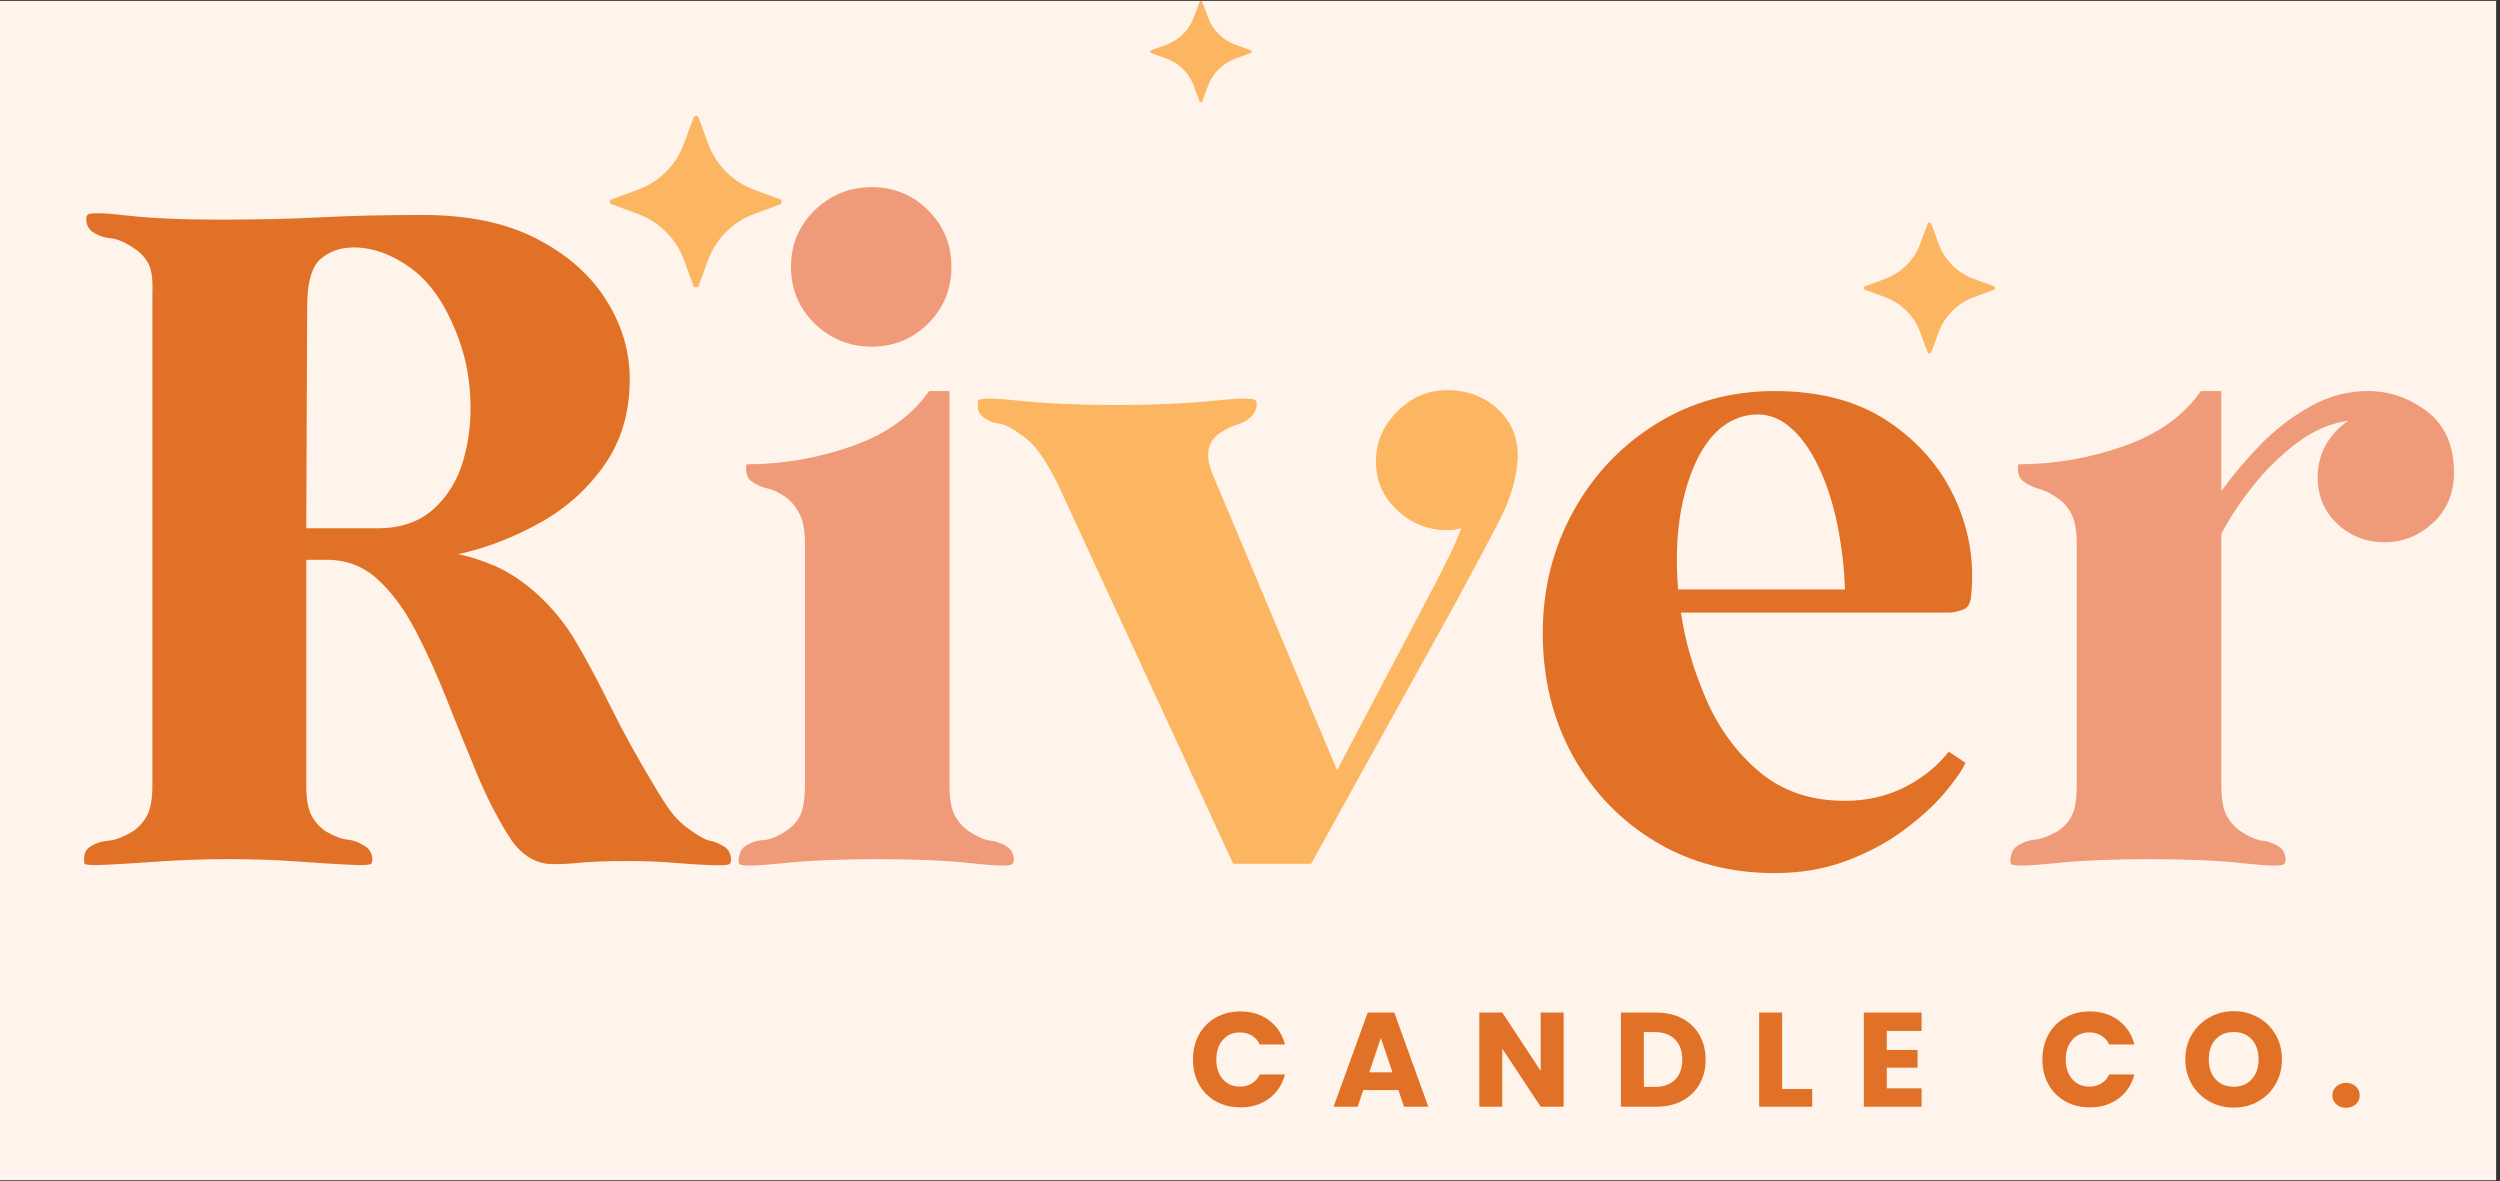
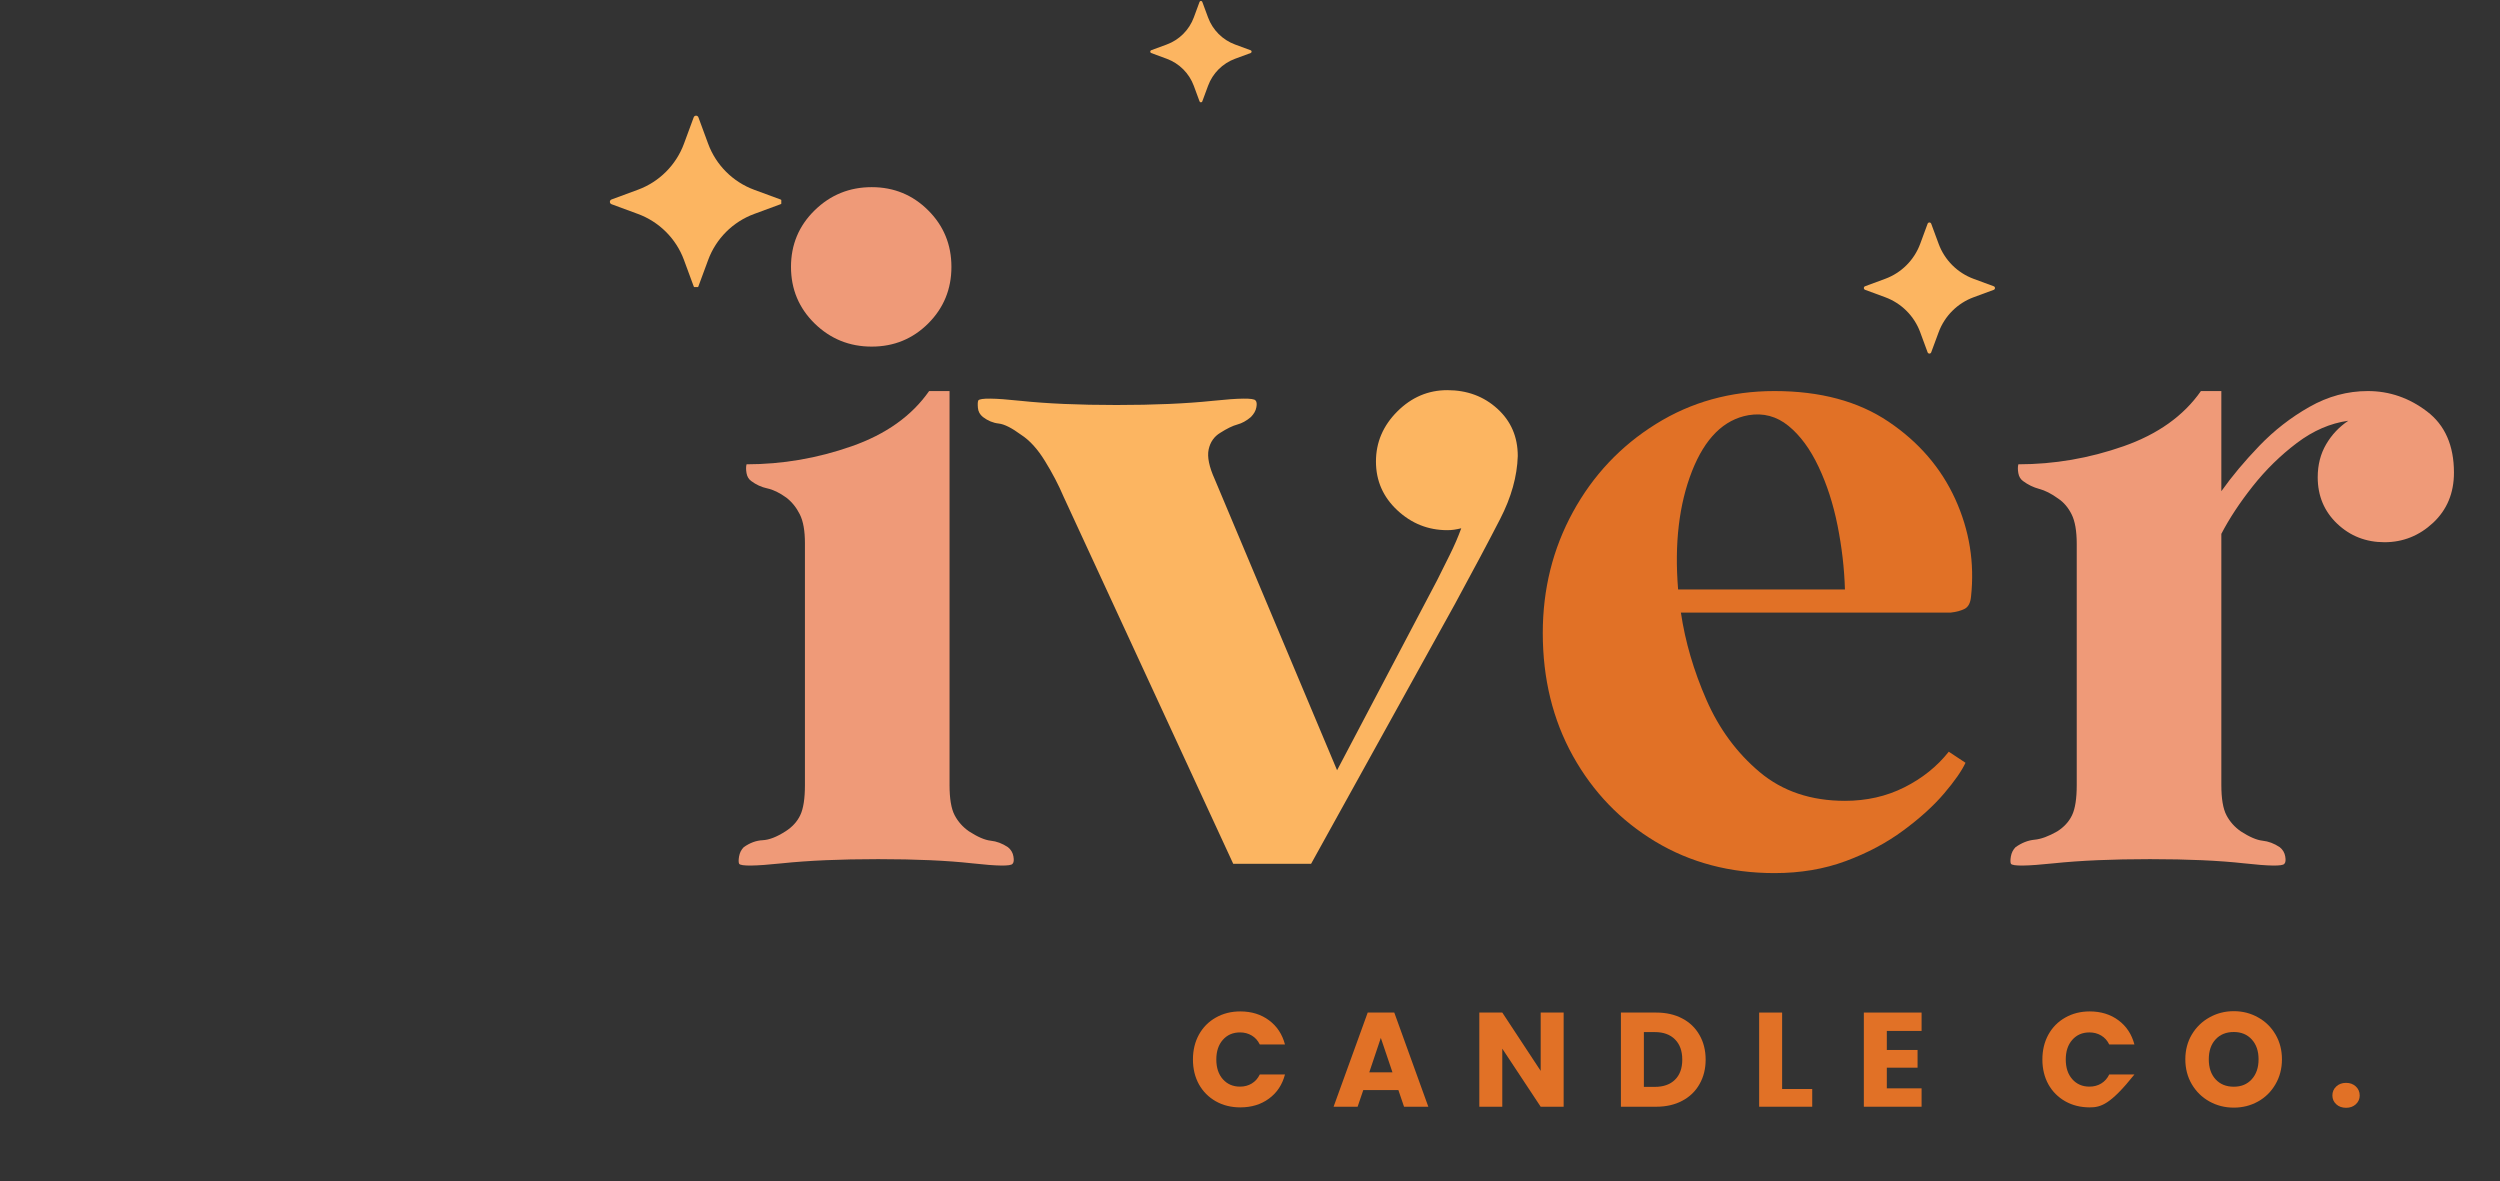
<svg xmlns="http://www.w3.org/2000/svg" version="1.0" preserveAspectRatio="xMidYMid meet" height="300" viewBox="0 0 476.25 225" zoomAndPan="magnify" width="635">
  <rect x="0" y="0" width="476.25" height="225" fill="#333333" stroke="none" />
  <defs>
    <g />
    <clipPath id="ff0121ce49">
-       <path clip-rule="nonzero" d="M 0 0.176 L 475.5 0.176 L 475.5 224.82 L 0 224.82 Z M 0 0.176" />
-     </clipPath>
+       </clipPath>
    <clipPath id="ed0422a52e">
      <path clip-rule="nonzero" d="M 219.117 0.176 L 238.617 0.176 L 238.617 19.68 L 219.117 19.68 Z M 219.117 0.176" />
    </clipPath>
    <clipPath id="d30125720e">
      <path clip-rule="nonzero" d="M 355.062 42.379 L 380.008 42.379 L 380.008 67.324 L 355.062 67.324 Z M 355.062 42.379" />
    </clipPath>
    <clipPath id="286b0e16b6">
      <path clip-rule="nonzero" d="M 116.18 22.035 L 148.836 22.035 L 148.836 54.691 L 116.18 54.691 Z M 116.18 22.035" />
    </clipPath>
  </defs>
  <g clip-path="url(#ff0121ce49)">
-     <path fill-rule="nonzero" fill-opacity="1" d="M 0 0.176 L 475.5 0.176 L 475.5 224.824 L 0 224.824 Z M 0 0.176" fill="#ffffff" />
    <path fill-rule="nonzero" fill-opacity="1" d="M 0 0.176 L 475.5 0.176 L 475.5 224.824 L 0 224.824 Z M 0 0.176" fill="#fff4eb" />
  </g>
  <g fill-opacity="1" fill="#e17126">
    <g transform="translate(10.656, 164.559)">
      <g>
-         <path d="M 51.562 -57.922 L 47.688 -57.922 L 47.688 -15.016 C 47.688 -12.422 48.008 -10.504 48.656 -9.266 C 49.301 -8.035 50.211 -7.008 51.391 -6.188 C 53.035 -5.238 54.445 -4.707 55.625 -4.594 C 56.801 -4.477 57.977 -4.004 59.156 -3.172 C 59.75 -2.703 60.102 -2.113 60.219 -1.406 C 60.332 -0.707 60.273 -0.238 60.047 0 C 59.805 0.238 58.422 0.297 55.891 0.172 C 53.359 0.055 50.094 -0.145 46.094 -0.438 C 42.094 -0.738 37.676 -0.891 32.844 -0.891 C 28.133 -0.891 23.719 -0.738 19.594 -0.438 C 15.477 -0.145 12.156 0.055 9.625 0.172 C 7.094 0.297 5.711 0.238 5.484 0 C 5.359 -0.238 5.328 -0.707 5.391 -1.406 C 5.453 -2.113 5.773 -2.703 6.359 -3.172 C 7.422 -3.879 8.629 -4.289 9.984 -4.406 C 11.336 -4.531 12.895 -5.125 14.656 -6.188 C 15.832 -7.008 16.742 -8.035 17.391 -9.266 C 18.047 -10.504 18.375 -12.422 18.375 -15.016 L 18.375 -108.594 C 18.488 -111.301 18.223 -113.242 17.578 -114.422 C 16.93 -115.598 15.957 -116.598 14.656 -117.422 C 13.008 -118.484 11.566 -119.07 10.328 -119.188 C 9.098 -119.301 7.953 -119.711 6.891 -120.422 C 6.305 -120.891 5.953 -121.477 5.828 -122.188 C 5.711 -122.895 5.773 -123.367 6.016 -123.609 C 6.359 -124.078 8.828 -124.047 13.422 -123.516 C 18.016 -122.984 23.898 -122.719 31.078 -122.719 C 38.266 -122.719 44.711 -122.863 50.422 -123.156 C 56.129 -123.457 62.629 -123.609 69.922 -123.609 C 78.516 -123.609 85.723 -122.102 91.547 -119.094 C 97.379 -116.094 101.797 -112.207 104.797 -107.438 C 107.805 -102.676 109.312 -97.645 109.312 -92.344 C 109.312 -85.988 107.691 -80.516 104.453 -75.922 C 101.211 -71.336 97.086 -67.66 92.078 -64.891 C 87.078 -62.129 81.93 -60.16 76.641 -58.984 C 78.992 -58.504 81.375 -57.734 83.781 -56.672 C 86.195 -55.617 88.703 -53.973 91.297 -51.734 C 94.473 -48.91 97.117 -45.672 99.234 -42.016 C 101.359 -38.367 103.535 -34.281 105.766 -29.75 C 108.004 -25.219 110.711 -20.305 113.891 -15.016 C 115.191 -12.773 116.344 -11.004 117.344 -9.703 C 118.344 -8.41 119.547 -7.297 120.953 -6.359 C 122.609 -5.18 123.816 -4.531 124.578 -4.406 C 125.348 -4.289 126.32 -3.879 127.5 -3.172 C 128.082 -2.703 128.43 -2.113 128.547 -1.406 C 128.672 -0.707 128.613 -0.238 128.375 0 C 128.145 0.238 127.055 0.328 125.109 0.266 C 123.172 0.203 120.785 0.055 117.953 -0.172 C 115.129 -0.41 112.25 -0.531 109.312 -0.531 C 104.945 -0.531 101.645 -0.41 99.406 -0.172 C 97.176 0.055 95.238 0.113 93.594 0 C 90.883 -0.352 88.586 -1.883 86.703 -4.594 C 84.348 -8.238 82.195 -12.383 80.25 -17.031 C 78.312 -21.688 76.398 -26.395 74.516 -31.156 C 72.641 -35.926 70.641 -40.344 68.516 -44.406 C 66.398 -48.469 63.988 -51.734 61.281 -54.203 C 58.57 -56.68 55.332 -57.922 51.562 -57.922 Z M 47.859 -106.125 L 47.688 -63.922 L 61.281 -63.922 C 65.633 -63.922 69.164 -65.125 71.875 -67.531 C 74.582 -69.945 76.492 -73.066 77.609 -76.891 C 78.723 -80.723 79.16 -84.785 78.922 -89.078 C 78.691 -93.379 77.812 -97.41 76.281 -101.172 C 74.051 -106.828 71.141 -110.945 67.547 -113.531 C 63.953 -116.125 60.332 -117.422 56.688 -117.422 C 54.219 -117.422 52.129 -116.688 50.422 -115.219 C 48.711 -113.75 47.859 -110.719 47.859 -106.125 Z M 47.859 -106.125" />
-       </g>
+         </g>
    </g>
  </g>
  <g fill-opacity="1" fill="#ef9a78">
    <g transform="translate(136.918, 164.559)">
      <g>
        <path d="M 13.766 -113.719 C 13.766 -117.957 15.266 -121.547 18.266 -124.484 C 21.273 -127.43 24.898 -128.906 29.141 -128.906 C 33.367 -128.906 36.957 -127.43 39.906 -124.484 C 42.852 -121.547 44.328 -117.957 44.328 -113.719 C 44.328 -109.477 42.852 -105.883 39.906 -102.938 C 36.957 -100 33.367 -98.531 29.141 -98.531 C 24.898 -98.531 21.273 -100 18.266 -102.938 C 15.266 -105.883 13.766 -109.477 13.766 -113.719 Z M 16.422 -61.094 C 16.422 -63.445 16.098 -65.27 15.453 -66.562 C 14.805 -67.863 13.953 -68.926 12.891 -69.75 C 11.598 -70.688 10.391 -71.273 9.266 -71.516 C 8.148 -71.754 7.125 -72.223 6.188 -72.922 C 5.707 -73.273 5.41 -73.773 5.297 -74.422 C 5.18 -75.078 5.18 -75.641 5.297 -76.109 C 12.117 -76.109 18.797 -77.254 25.328 -79.547 C 31.867 -81.836 36.785 -85.344 40.078 -90.062 L 43.969 -90.062 L 43.969 -15.016 C 43.969 -12.422 44.289 -10.504 44.938 -9.266 C 45.582 -8.035 46.492 -7.008 47.672 -6.188 C 49.316 -5.125 50.695 -4.531 51.812 -4.406 C 52.938 -4.289 54.031 -3.879 55.094 -3.172 C 55.676 -2.703 56.023 -2.113 56.141 -1.406 C 56.266 -0.707 56.207 -0.238 55.969 0 C 55.625 0.469 53.066 0.438 48.297 -0.094 C 43.523 -0.625 37.551 -0.891 30.375 -0.891 C 23.188 -0.891 17.062 -0.625 12 -0.094 C 6.945 0.438 4.242 0.469 3.891 0 C 3.766 -0.238 3.758 -0.707 3.875 -1.406 C 4 -2.113 4.297 -2.703 4.766 -3.172 C 5.941 -4.004 7.145 -4.445 8.375 -4.5 C 9.613 -4.562 11.062 -5.125 12.719 -6.188 C 14.008 -7.008 14.945 -8.035 15.531 -9.266 C 16.125 -10.504 16.422 -12.422 16.422 -15.016 Z M 16.422 -61.094" />
      </g>
    </g>
  </g>
  <g fill-opacity="1" fill="#fcb561">
    <g transform="translate(194.135, 164.559)">
      <g>
        <path d="M 95 -77.688 C 94.883 -73.812 93.766 -69.812 91.641 -65.688 C 89.523 -61.562 86.645 -56.145 83 -49.438 L 55.625 0 L 40.797 0 L 8.484 -69.922 C 7.535 -72.16 6.352 -74.426 4.938 -76.719 C 3.531 -79.02 2.004 -80.695 0.359 -81.75 C -1.41 -83.051 -2.82 -83.758 -3.875 -83.875 C -4.938 -83.988 -5.938 -84.398 -6.875 -85.109 C -7.469 -85.578 -7.789 -86.164 -7.844 -86.875 C -7.906 -87.582 -7.879 -88.051 -7.766 -88.281 C -7.41 -88.758 -4.734 -88.734 0.266 -88.203 C 5.273 -87.672 11.367 -87.406 18.547 -87.406 C 25.723 -87.406 31.844 -87.672 36.906 -88.203 C 41.969 -88.734 44.676 -88.758 45.031 -88.281 C 45.27 -88.051 45.328 -87.613 45.203 -86.969 C 45.086 -86.32 44.738 -85.703 44.156 -85.109 C 43.32 -84.398 42.461 -83.926 41.578 -83.688 C 40.703 -83.457 39.617 -82.93 38.328 -82.109 C 37.148 -81.398 36.41 -80.336 36.109 -78.922 C 35.816 -77.516 36.203 -75.633 37.266 -73.281 L 60.578 -17.828 L 79.641 -54.031 C 80.348 -55.445 81.141 -57.035 82.016 -58.797 C 82.898 -60.566 83.641 -62.273 84.234 -63.922 C 83.766 -63.805 83.32 -63.719 82.906 -63.656 C 82.5 -63.594 82.055 -63.562 81.578 -63.562 C 77.93 -63.562 74.754 -64.828 72.047 -67.359 C 69.336 -69.891 67.984 -72.984 67.984 -76.641 C 67.984 -80.285 69.336 -83.461 72.047 -86.172 C 74.754 -88.879 77.93 -90.234 81.578 -90.234 C 85.348 -90.234 88.523 -89.055 91.109 -86.703 C 93.703 -84.348 95 -81.344 95 -77.688 Z M 95 -77.688" />
      </g>
    </g>
  </g>
  <g fill-opacity="1" fill="#e17126">
    <g transform="translate(290.195, 164.559)">
      <g>
        <path d="M 3.703 -43.969 C 3.703 -52.32 5.613 -60 9.438 -67 C 13.27 -74.008 18.539 -79.602 25.25 -83.781 C 31.957 -87.969 39.492 -90.062 47.859 -90.062 C 56.566 -90.062 63.801 -88.117 69.562 -84.234 C 75.332 -80.348 79.57 -75.43 82.281 -69.484 C 84.988 -63.535 85.988 -57.328 85.281 -50.859 C 85.164 -49.68 84.754 -48.914 84.047 -48.562 C 83.336 -48.207 82.457 -47.973 81.406 -47.859 L 30.016 -47.859 C 30.836 -42.316 32.457 -36.781 34.875 -31.25 C 37.289 -25.719 40.676 -21.125 45.031 -17.469 C 49.383 -13.82 54.797 -12 61.266 -12 C 65.391 -12 69.156 -12.852 72.562 -14.562 C 75.977 -16.27 78.805 -18.535 81.047 -21.359 L 84.234 -19.25 C 83.523 -17.719 82.172 -15.773 80.172 -13.422 C 78.172 -11.066 75.578 -8.711 72.391 -6.359 C 69.211 -4.004 65.562 -2.062 61.438 -0.531 C 57.32 1 52.797 1.766 47.859 1.766 C 39.379 1.766 31.812 -0.234 25.156 -4.234 C 18.508 -8.234 13.27 -13.676 9.438 -20.562 C 5.613 -27.457 3.703 -35.258 3.703 -43.969 Z M 29.484 -52.266 L 61.266 -52.266 C 61.148 -56.266 60.68 -60.32 59.859 -64.438 C 59.035 -68.562 57.828 -72.301 56.234 -75.656 C 54.648 -79.02 52.738 -81.613 50.5 -83.438 C 48.258 -85.258 45.727 -85.938 42.906 -85.469 C 38.195 -84.645 34.602 -81.082 32.125 -74.781 C 29.656 -68.477 28.773 -60.973 29.484 -52.266 Z M 29.484 -52.266" />
      </g>
    </g>
  </g>
  <g fill-opacity="1" fill="#ef9a78">
    <g transform="translate(379.197, 164.559)">
      <g>
        <path d="M 71.875 -90.062 C 75.988 -90.062 79.75 -88.766 83.156 -86.172 C 86.57 -83.578 88.281 -79.691 88.281 -74.516 C 88.281 -70.629 86.957 -67.445 84.312 -64.969 C 81.664 -62.5 78.578 -61.266 75.047 -61.266 C 71.516 -61.266 68.508 -62.441 66.031 -64.797 C 63.562 -67.148 62.328 -70.098 62.328 -73.641 C 62.328 -75.992 62.859 -78.082 63.922 -79.906 C 64.984 -81.727 66.395 -83.227 68.156 -84.406 C 64.738 -83.938 61.473 -82.523 58.359 -80.172 C 55.242 -77.816 52.445 -75.078 49.969 -71.953 C 47.5 -68.836 45.5 -65.805 43.969 -62.859 L 43.969 -15.016 C 43.969 -12.422 44.289 -10.504 44.938 -9.266 C 45.582 -8.035 46.492 -7.008 47.672 -6.188 C 49.316 -5.125 50.695 -4.531 51.812 -4.406 C 52.938 -4.289 54.031 -3.879 55.094 -3.172 C 55.676 -2.703 56.023 -2.113 56.141 -1.406 C 56.266 -0.707 56.207 -0.238 55.969 0 C 55.625 0.469 53.066 0.438 48.297 -0.094 C 43.523 -0.625 37.551 -0.891 30.375 -0.891 C 23.188 -0.891 17.062 -0.625 12 -0.094 C 6.945 0.438 4.242 0.469 3.891 0 C 3.766 -0.238 3.758 -0.707 3.875 -1.406 C 4 -2.113 4.297 -2.703 4.766 -3.172 C 5.941 -4.004 7.145 -4.477 8.375 -4.594 C 9.613 -4.707 11.062 -5.238 12.719 -6.188 C 14.008 -7.008 14.945 -8.035 15.531 -9.266 C 16.125 -10.504 16.422 -12.422 16.422 -15.016 L 16.422 -60.922 C 16.422 -63.391 16.098 -65.27 15.453 -66.562 C 14.805 -67.863 13.953 -68.867 12.891 -69.578 C 11.598 -70.516 10.391 -71.129 9.266 -71.422 C 8.148 -71.723 7.125 -72.223 6.188 -72.922 C 5.707 -73.273 5.41 -73.773 5.297 -74.422 C 5.18 -75.078 5.18 -75.641 5.297 -76.109 C 12.117 -76.109 18.797 -77.254 25.328 -79.547 C 31.867 -81.836 36.785 -85.344 40.078 -90.062 L 43.969 -90.062 L 43.969 -70.984 C 45.969 -73.805 48.379 -76.688 51.203 -79.625 C 54.035 -82.57 57.219 -85.047 60.75 -87.047 C 64.281 -89.055 67.988 -90.062 71.875 -90.062 Z M 71.875 -90.062" />
      </g>
    </g>
  </g>
  <g clip-path="url(#ed0422a52e)">
    <path fill-rule="nonzero" fill-opacity="1" d="M 227.422 16.352 L 228.512 19.309 C 228.551 19.422 228.656 19.496 228.773 19.496 C 228.891 19.496 229 19.422 229.039 19.309 L 230.133 16.352 C 231.012 13.961 232.898 12.07 235.293 11.191 L 238.25 10.102 C 238.359 10.062 238.434 9.953 238.434 9.836 C 238.434 9.719 238.359 9.613 238.25 9.574 L 235.293 8.484 C 232.898 7.602 231.012 5.715 230.133 3.32 L 229.039 0.363 C 229 0.25 228.891 0.176 228.773 0.176 C 228.656 0.176 228.551 0.25 228.512 0.363 L 227.422 3.32 C 226.539 5.711 224.652 7.598 222.258 8.48 L 219.301 9.57 C 219.191 9.609 219.117 9.719 219.117 9.836 C 219.117 9.953 219.191 10.059 219.301 10.102 L 222.258 11.191 C 224.652 12.074 226.539 13.957 227.422 16.352 Z M 227.422 16.352" fill="#fcb561" />
  </g>
  <g clip-path="url(#d30125720e)">
    <path fill-rule="nonzero" fill-opacity="1" d="M 365.801 63.297 L 367.211 67.121 C 367.266 67.266 367.402 67.359 367.555 67.359 C 367.703 67.359 367.844 67.266 367.895 67.121 L 369.309 63.297 C 370.449 60.203 372.887 57.762 375.98 56.625 L 379.805 55.215 C 379.949 55.164 380.043 55.023 380.043 54.871 C 380.043 54.719 379.949 54.582 379.805 54.531 L 375.98 53.121 C 372.887 51.98 370.445 49.539 369.309 46.445 L 367.895 42.617 C 367.844 42.477 367.703 42.379 367.555 42.379 C 367.402 42.379 367.262 42.477 367.211 42.617 L 365.801 46.441 C 364.66 49.535 362.223 51.977 359.125 53.117 L 355.305 54.527 C 355.16 54.578 355.062 54.719 355.062 54.871 C 355.062 55.02 355.16 55.16 355.305 55.211 L 359.125 56.621 C 362.223 57.762 364.66 60.199 365.801 63.293 Z M 365.801 63.297" fill="#fcb561" />
  </g>
  <g clip-path="url(#286b0e16b6)">
    <path fill-rule="nonzero" fill-opacity="1" d="M 130.297 49.527 L 132.148 54.551 C 132.219 54.742 132.398 54.867 132.598 54.867 C 132.797 54.867 132.98 54.742 133.047 54.551 L 134.902 49.527 C 136.402 45.461 139.605 42.254 143.672 40.758 L 148.699 38.902 C 148.887 38.836 149.012 38.652 149.012 38.453 C 149.012 38.254 148.887 38.074 148.699 38.004 L 143.672 36.152 C 139.605 34.652 136.398 31.445 134.902 27.383 L 133.047 22.352 C 132.98 22.16 132.797 22.035 132.598 22.035 C 132.398 22.035 132.215 22.16 132.148 22.352 L 130.297 27.375 C 128.797 31.438 125.59 34.648 121.52 36.145 L 116.496 38 C 116.305 38.07 116.18 38.254 116.18 38.453 C 116.18 38.648 116.305 38.832 116.496 38.902 L 121.52 40.754 C 125.59 42.254 128.797 45.457 130.297 49.523 Z M 130.297 49.527" fill="#fcb561" />
  </g>
  <g fill-opacity="1" fill="#e17126">
    <g transform="translate(213.243, 210.831)">
      <g />
    </g>
  </g>
  <g fill-opacity="1" fill="#e17126">
    <g transform="translate(226.412, 210.831)">
      <g>
        <path d="M 0.844 -9 C 0.844 -10.77 1.223 -12.348 1.984 -13.734 C 2.754 -15.129 3.828 -16.211 5.203 -16.984 C 6.578 -17.766 8.129 -18.156 9.859 -18.156 C 11.992 -18.156 13.816 -17.594 15.328 -16.469 C 16.848 -15.344 17.863 -13.805 18.375 -11.859 L 13.578 -11.859 C 13.211 -12.609 12.703 -13.176 12.047 -13.562 C 11.391 -13.957 10.645 -14.156 9.812 -14.156 C 8.469 -14.156 7.379 -13.688 6.547 -12.75 C 5.711 -11.812 5.297 -10.562 5.297 -9 C 5.297 -7.426 5.711 -6.172 6.547 -5.234 C 7.379 -4.297 8.469 -3.828 9.812 -3.828 C 10.645 -3.828 11.391 -4.023 12.047 -4.422 C 12.703 -4.816 13.211 -5.391 13.578 -6.141 L 18.375 -6.141 C 17.863 -4.191 16.848 -2.66 15.328 -1.547 C 13.816 -0.43 11.992 0.125 9.859 0.125 C 8.129 0.125 6.578 -0.258 5.203 -1.031 C 3.828 -1.812 2.754 -2.891 1.984 -4.266 C 1.223 -5.648 0.844 -7.227 0.844 -9 Z M 0.844 -9" />
      </g>
    </g>
  </g>
  <g fill-opacity="1" fill="#e17126">
    <g transform="translate(253.642, 210.831)">
      <g>
        <path d="M 12.75 -3.172 L 6.062 -3.172 L 4.984 0 L 0.406 0 L 6.906 -17.938 L 11.969 -17.938 L 18.453 0 L 13.828 0 Z M 11.625 -6.547 L 9.406 -13.109 L 7.203 -6.547 Z M 11.625 -6.547" />
      </g>
    </g>
  </g>
  <g fill-opacity="1" fill="#e17126">
    <g transform="translate(280.233, 210.831)">
      <g>
        <path d="M 17.641 0 L 13.266 0 L 5.953 -11.062 L 5.953 0 L 1.578 0 L 1.578 -17.938 L 5.953 -17.938 L 13.266 -6.828 L 13.266 -17.938 L 17.641 -17.938 Z M 17.641 0" />
      </g>
    </g>
  </g>
  <g fill-opacity="1" fill="#e17126">
    <g transform="translate(307.206, 210.831)">
      <g>
        <path d="M 8.312 -17.938 C 10.195 -17.938 11.848 -17.562 13.266 -16.812 C 14.68 -16.07 15.773 -15.02 16.547 -13.656 C 17.328 -12.301 17.719 -10.738 17.719 -8.969 C 17.719 -7.219 17.328 -5.66 16.547 -4.297 C 15.773 -2.93 14.676 -1.875 13.25 -1.125 C 11.832 -0.375 10.188 0 8.312 0 L 1.578 0 L 1.578 -17.938 Z M 8.031 -3.781 C 9.676 -3.781 10.957 -4.234 11.875 -5.141 C 12.801 -6.047 13.266 -7.32 13.266 -8.969 C 13.266 -10.625 12.801 -11.91 11.875 -12.828 C 10.957 -13.754 9.676 -14.219 8.031 -14.219 L 5.953 -14.219 L 5.953 -3.781 Z M 8.031 -3.781" />
      </g>
    </g>
  </g>
  <g fill-opacity="1" fill="#e17126">
    <g transform="translate(333.541, 210.831)">
      <g>
        <path d="M 5.953 -3.375 L 11.688 -3.375 L 11.688 0 L 1.578 0 L 1.578 -17.938 L 5.953 -17.938 Z M 5.953 -3.375" />
      </g>
    </g>
  </g>
  <g fill-opacity="1" fill="#e17126">
    <g transform="translate(353.484, 210.831)">
      <g>
        <path d="M 5.953 -14.438 L 5.953 -10.812 L 11.812 -10.812 L 11.812 -7.438 L 5.953 -7.438 L 5.953 -3.5 L 12.578 -3.5 L 12.578 0 L 1.578 0 L 1.578 -17.938 L 12.578 -17.938 L 12.578 -14.438 Z M 5.953 -14.438" />
      </g>
    </g>
  </g>
  <g fill-opacity="1" fill="#e17126">
    <g transform="translate(375.063, 210.831)">
      <g />
    </g>
  </g>
  <g fill-opacity="1" fill="#e17126">
    <g transform="translate(388.231, 210.831)">
      <g>
-         <path d="M 0.844 -9 C 0.844 -10.77 1.223 -12.348 1.984 -13.734 C 2.754 -15.129 3.828 -16.211 5.203 -16.984 C 6.578 -17.766 8.129 -18.156 9.859 -18.156 C 11.992 -18.156 13.816 -17.594 15.328 -16.469 C 16.848 -15.344 17.863 -13.805 18.375 -11.859 L 13.578 -11.859 C 13.211 -12.609 12.703 -13.176 12.047 -13.562 C 11.391 -13.957 10.645 -14.156 9.812 -14.156 C 8.469 -14.156 7.379 -13.688 6.547 -12.75 C 5.711 -11.812 5.297 -10.562 5.297 -9 C 5.297 -7.426 5.711 -6.172 6.547 -5.234 C 7.379 -4.297 8.469 -3.828 9.812 -3.828 C 10.645 -3.828 11.391 -4.023 12.047 -4.422 C 12.703 -4.816 13.211 -5.391 13.578 -6.141 L 18.375 -6.141 C 17.863 -4.191 16.848 -2.66 15.328 -1.547 C 13.816 -0.43 11.992 0.125 9.859 0.125 C 8.129 0.125 6.578 -0.258 5.203 -1.031 C 3.828 -1.812 2.754 -2.891 1.984 -4.266 C 1.223 -5.648 0.844 -7.227 0.844 -9 Z M 0.844 -9" />
+         <path d="M 0.844 -9 C 0.844 -10.77 1.223 -12.348 1.984 -13.734 C 2.754 -15.129 3.828 -16.211 5.203 -16.984 C 6.578 -17.766 8.129 -18.156 9.859 -18.156 C 11.992 -18.156 13.816 -17.594 15.328 -16.469 C 16.848 -15.344 17.863 -13.805 18.375 -11.859 L 13.578 -11.859 C 13.211 -12.609 12.703 -13.176 12.047 -13.562 C 11.391 -13.957 10.645 -14.156 9.812 -14.156 C 8.469 -14.156 7.379 -13.688 6.547 -12.75 C 5.711 -11.812 5.297 -10.562 5.297 -9 C 5.297 -7.426 5.711 -6.172 6.547 -5.234 C 7.379 -4.297 8.469 -3.828 9.812 -3.828 C 10.645 -3.828 11.391 -4.023 12.047 -4.422 C 12.703 -4.816 13.211 -5.391 13.578 -6.141 L 18.375 -6.141 C 13.816 -0.43 11.992 0.125 9.859 0.125 C 8.129 0.125 6.578 -0.258 5.203 -1.031 C 3.828 -1.812 2.754 -2.891 1.984 -4.266 C 1.223 -5.648 0.844 -7.227 0.844 -9 Z M 0.844 -9" />
      </g>
    </g>
  </g>
  <g fill-opacity="1" fill="#e17126">
    <g transform="translate(415.461, 210.831)">
      <g>
        <path d="M 10.078 0.172 C 8.391 0.172 6.844 -0.219 5.438 -1 C 4.031 -1.781 2.91 -2.875 2.078 -4.281 C 1.254 -5.688 0.844 -7.27 0.844 -9.031 C 0.844 -10.781 1.254 -12.352 2.078 -13.75 C 2.91 -15.145 4.031 -16.234 5.438 -17.016 C 6.844 -17.805 8.391 -18.203 10.078 -18.203 C 11.766 -18.203 13.305 -17.805 14.703 -17.016 C 16.109 -16.234 17.219 -15.145 18.031 -13.75 C 18.844 -12.352 19.25 -10.781 19.25 -9.031 C 19.25 -7.27 18.836 -5.688 18.016 -4.281 C 17.203 -2.875 16.098 -1.781 14.703 -1 C 13.305 -0.219 11.766 0.172 10.078 0.172 Z M 10.078 -3.812 C 11.504 -3.812 12.645 -4.285 13.5 -5.234 C 14.363 -6.191 14.797 -7.457 14.797 -9.031 C 14.797 -10.613 14.363 -11.875 13.5 -12.812 C 12.645 -13.758 11.504 -14.234 10.078 -14.234 C 8.629 -14.234 7.473 -13.766 6.609 -12.828 C 5.742 -11.891 5.312 -10.625 5.312 -9.031 C 5.312 -7.438 5.742 -6.164 6.609 -5.219 C 7.473 -4.281 8.629 -3.812 10.078 -3.812 Z M 10.078 -3.812" />
      </g>
    </g>
  </g>
  <g fill-opacity="1" fill="#e17126">
    <g transform="translate(443.304, 210.831)">
      <g>
        <path d="M 3.625 0.203 C 2.863 0.203 2.238 -0.02 1.75 -0.469 C 1.258 -0.926 1.016 -1.484 1.016 -2.141 C 1.016 -2.828 1.258 -3.398 1.75 -3.859 C 2.238 -4.316 2.863 -4.547 3.625 -4.547 C 4.375 -4.547 4.992 -4.316 5.484 -3.859 C 5.973 -3.398 6.219 -2.828 6.219 -2.141 C 6.219 -1.484 5.973 -0.926 5.484 -0.469 C 4.992 -0.02 4.375 0.203 3.625 0.203 Z M 3.625 0.203" />
      </g>
    </g>
  </g>
</svg>